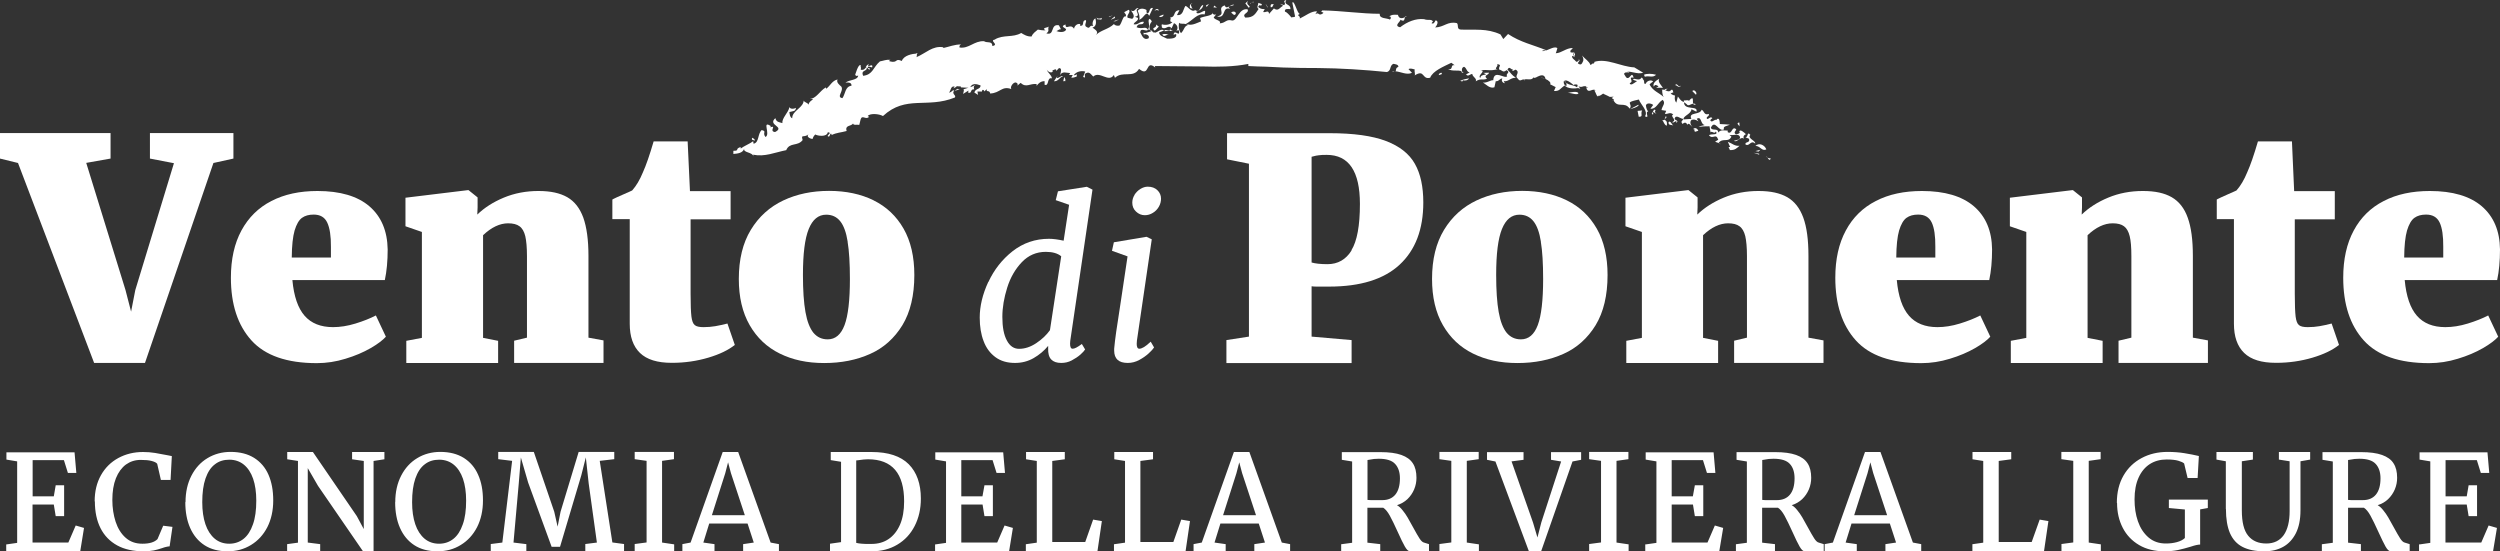
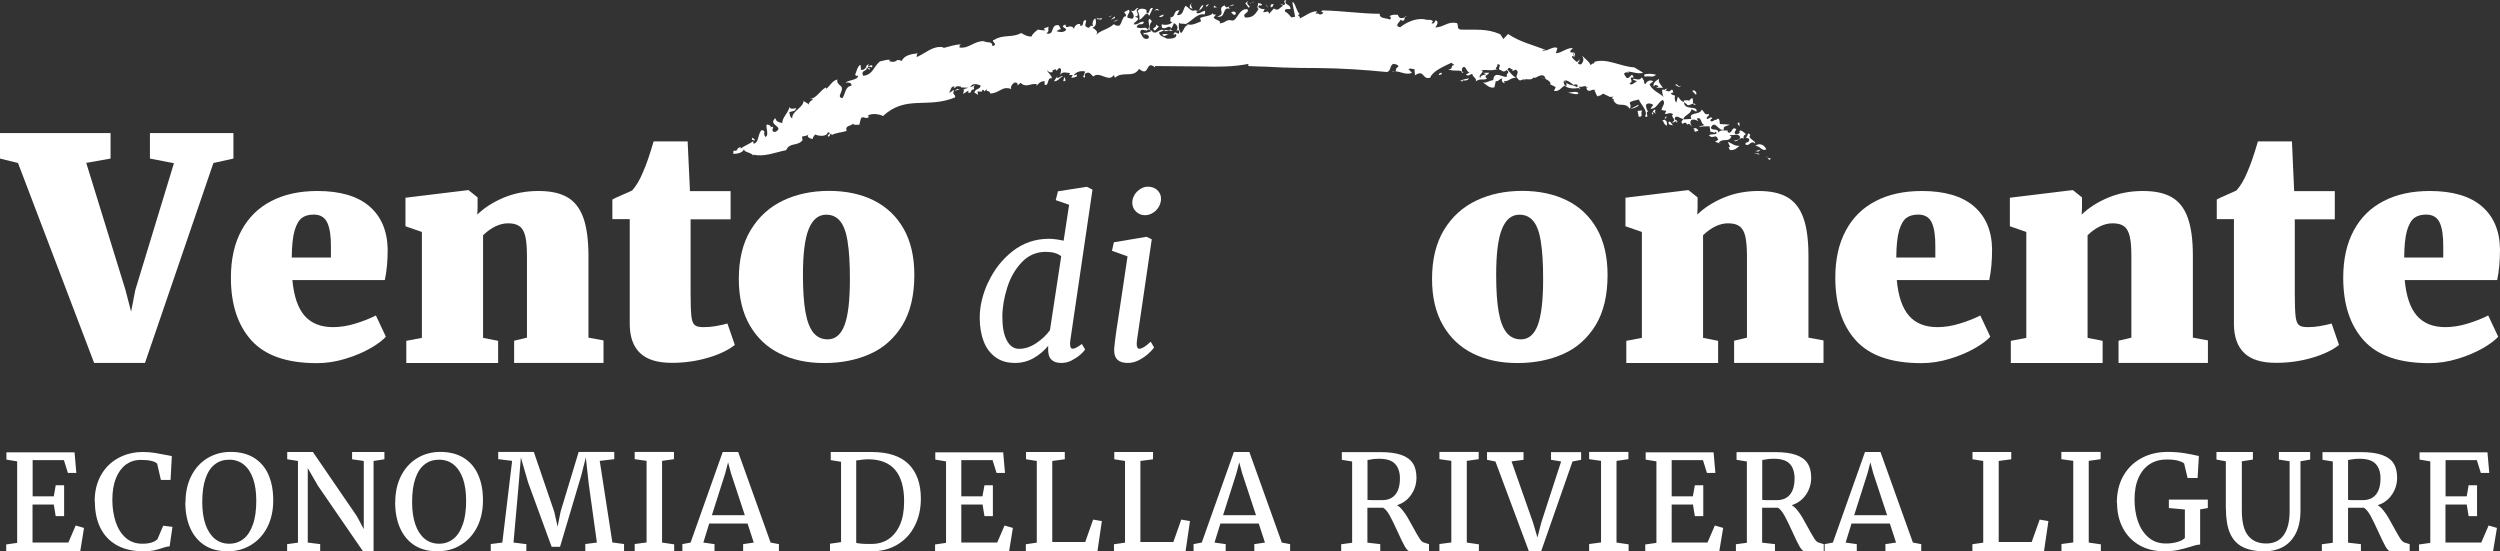
<svg xmlns="http://www.w3.org/2000/svg" id="Layer_2" data-name="Layer 2" viewBox="0 0 237.44 52.36">
  <rect x="0" y="0" width="237.44" height="52.36" fill="#333333" stroke="none" />
  <defs>
    <style>
      .cls-1 {
        fill: none;
      }

      .cls-2 {
        clip-path: url(#clippath-1);
      }

      .cls-3 {
        fill: #fff;
      }

      .cls-4 {
        clip-path: url(#clippath);
      }
    </style>
    <clipPath id="clippath">
      <rect class="cls-1" x="0" width="237.44" height="52.36" />
    </clipPath>
    <clipPath id="clippath-1">
      <rect class="cls-1" x="0" width="237.44" height="52.36" />
    </clipPath>
  </defs>
  <g id="Layer_1-2" data-name="Layer 1">
    <g class="cls-4">
      <path class="cls-3" d="M229.75,51.68v.68h7.03l.37-2.22-.79-.23-.7,1.62h-3.4v-3.61h2.02l.18,1.1h.8v-2.93h-.8l-.18,1.05h-2.01v-3.44h2.97l.38,1.22h.8l-.17-1.96h-6.45v.69l1.02.17v7.74l-1.04.15ZM224.4,47.5h-.77c-.28,0-.49,0-.62-.02v-3.79l.19-.03c.27-.06.56-.09.87-.09.74,0,1.26.16,1.56.49.3.32.46.78.46,1.37,0,.68-.15,1.2-.44,1.55-.29.35-.71.52-1.24.52M220.52,51.68v.68h3.71v-.68l-1.22-.14v-3.32h1.5c.21.13.42.38.63.76.21.38.46.9.76,1.56.28.62.51,1.08.67,1.37.17.29.32.44.46.44h1.83v-.67l-.48-.15c-.13-.03-.27-.16-.42-.39-.15-.23-.35-.58-.6-1.04-.21-.39-.39-.7-.53-.95-.15-.25-.3-.48-.48-.69-.17-.22-.35-.38-.53-.48.38-.12.72-.31.99-.57.28-.27.49-.58.64-.93.15-.36.22-.72.22-1.1,0-.56-.11-1.02-.34-1.37-.22-.36-.59-.62-1.09-.8-.5-.18-1.17-.27-2.01-.27h-3.65v.73l.98.16v7.72l-1.04.14ZM211.41,48.34c0,.94.13,1.7.38,2.29.26.59.65,1.03,1.19,1.31.54.28,1.23.42,2.09.42.67,0,1.26-.14,1.77-.42s.91-.71,1.21-1.29c.29-.58.44-1.3.44-2.17v-4.67l.92-.16v-.72h-2.97v.72l1.02.16v4.73c0,.99-.19,1.75-.56,2.28-.38.53-.93.8-1.66.8s-1.31-.24-1.71-.73c-.41-.49-.61-1.29-.61-2.42v-4.66l1.05-.16v-.72h-3.46v.72l.89.16v4.53ZM201.07,47.77c0,.88.18,1.66.54,2.36.36.7.88,1.24,1.56,1.64.68.4,1.49.59,2.41.59.47,0,.89-.04,1.27-.12.38-.08.79-.19,1.22-.32.21-.07.38-.12.52-.15.14-.03.26-.05.37-.05v-3.34l.73-.13v-.8h-3.7v.8l1.52.14v2.71c-.18.17-.43.3-.76.39-.33.09-.67.13-1.05.13-.65,0-1.2-.19-1.65-.58-.45-.39-.78-.9-1-1.53-.22-.63-.32-1.33-.32-2.08,0-.82.13-1.51.39-2.08.26-.57.62-.99,1.07-1.28.46-.29.99-.43,1.59-.43.47,0,.84.04,1.11.12.26.08.45.16.55.26l.33,1.38h.95l.12-2.09c-.43-.1-.88-.19-1.38-.27-.49-.08-1.02-.12-1.59-.12-.91,0-1.73.19-2.46.58-.73.39-1.31.94-1.73,1.67-.42.73-.63,1.59-.63,2.59M195.79,51.68v.68h3.74v-.66l-1.15-.17v-7.76l1.13-.16v-.69h-3.73v.69l1.13.16v7.75l-1.13.15ZM187.33,51.68v.68h6.8l.42-2.87-.83-.14-.76,2.13h-3.13v-7.7l1.19-.16v-.69h-3.68v.69l1.02.16v7.76l-1.04.15ZM176.1,48.94l1.27-3.99.27-1.04.27,1.02,1.32,4h-3.14ZM173.3,51.68v.68h3.05v-.68l-1.06-.15.56-1.81h3.64l.59,1.81-1.01.15v.68h3.4v-.68l-.79-.15-3.08-8.6h-1.47l-3.05,8.6-.79.15ZM168.76,47.5h-.77c-.29,0-.49,0-.62-.02v-3.79l.19-.03c.27-.06.56-.09.87-.09.74,0,1.26.16,1.56.49.3.32.45.78.45,1.37,0,.68-.15,1.2-.44,1.55-.29.35-.71.52-1.24.52M164.87,51.68v.68h3.71v-.68l-1.22-.14v-3.32h1.5c.21.13.42.38.63.76.21.38.46.9.76,1.56.28.62.5,1.08.67,1.37.17.29.32.44.46.44h1.83v-.67l-.48-.15c-.13-.03-.27-.16-.42-.39-.15-.23-.35-.58-.6-1.04-.21-.39-.39-.7-.53-.95-.15-.25-.3-.48-.48-.69-.17-.22-.35-.38-.53-.48.38-.12.71-.31.99-.57.28-.27.49-.58.64-.93.15-.36.22-.72.22-1.1,0-.56-.11-1.02-.34-1.37-.23-.36-.59-.62-1.09-.8-.5-.18-1.17-.27-2.01-.27h-3.65v.73l.98.16v7.72l-1.04.14ZM156.26,51.68v.68h7.03l.37-2.22-.79-.23-.7,1.62h-3.4v-3.61h2.02l.18,1.1h.8v-2.93h-.8l-.19,1.05h-2.01v-3.44h2.97l.38,1.22h.8l-.17-1.96h-6.45v.69l1.02.17v7.74l-1.04.15ZM150.93,51.68v.68h3.75v-.66l-1.15-.17v-7.76l1.13-.16v-.69h-3.73v.69l1.13.16v7.75l-1.13.15ZM142.03,43.83l3.18,8.53h1.16l2.98-8.53.82-.16v-.73h-2.86v.73l.96.16-1.88,5.78-.37,1.44-.42-1.42-2.04-5.81,1.14-.15v-.73h-3.47v.73l.79.16ZM136.71,51.68v.68h3.75v-.66l-1.15-.17v-7.76l1.13-.16v-.69h-3.73v.69l1.13.16v7.75l-1.13.15ZM131.27,47.5h-.77c-.29,0-.49,0-.62-.02v-3.79l.19-.03c.27-.06.56-.09.87-.09.74,0,1.26.16,1.56.49.3.32.46.78.46,1.37,0,.68-.15,1.2-.44,1.55-.29.35-.71.52-1.24.52M127.38,51.68v.68h3.71v-.68l-1.22-.14v-3.32h1.5c.21.13.42.38.63.76.21.38.46.9.76,1.56.28.62.5,1.08.67,1.37.17.29.32.44.46.44h1.83v-.67l-.48-.15c-.13-.03-.27-.16-.42-.39-.15-.23-.35-.58-.6-1.04-.21-.39-.39-.7-.53-.95-.15-.25-.3-.48-.48-.69-.17-.22-.35-.38-.53-.48.38-.12.71-.31.99-.57.28-.27.49-.58.64-.93.15-.36.22-.72.22-1.1,0-.56-.11-1.02-.34-1.37-.23-.36-.59-.62-1.09-.8-.5-.18-1.17-.27-2.01-.27h-3.65v.73l.98.16v7.72l-1.04.14ZM116.16,48.94l1.27-3.99.27-1.04.27,1.02,1.32,4h-3.14ZM113.36,51.68v.68h3.05v-.68l-1.06-.15.56-1.81h3.64l.59,1.81-1.01.15v.68h3.4v-.68l-.79-.15-3.08-8.6h-1.47l-3.05,8.6-.79.15ZM105.8,51.68v.68h6.8l.42-2.87-.83-.14-.75,2.13h-3.13v-7.7l1.2-.16v-.69h-3.68v.69l1.02.16v7.76l-1.04.15ZM97.43,51.68v.68h6.8l.42-2.87-.83-.14-.75,2.13h-3.13v-7.7l1.19-.16v-.69h-3.68v.69l1.02.16v7.76l-1.04.15ZM88.81,51.68v.68h7.03l.36-2.22-.79-.23-.7,1.62h-3.41v-3.61h2.02l.18,1.1h.8v-2.93h-.8l-.19,1.05h-2.01v-3.44h2.97l.38,1.22h.8l-.17-1.96h-6.45v.69l1.02.17v7.74l-1.04.15ZM81.32,51.55v-7.82l.19-.02c.37-.06.68-.09.93-.09,1.15,0,2.01.34,2.58,1.01.57.67.85,1.67.85,2.99,0,.87-.13,1.61-.39,2.21-.26.6-.63,1.06-1.09,1.37-.46.31-1,.46-1.61.46h-.28c-.24,0-.45,0-.64-.02-.19-.01-.37-.04-.54-.08M78.83,51.64v.72h3.95c.92,0,1.74-.21,2.44-.63.71-.42,1.26-1.01,1.65-1.77.39-.76.59-1.62.59-2.61,0-1.4-.39-2.49-1.15-3.26-.77-.77-1.94-1.16-3.53-1.16h-3.88v.77l.98.16v7.63l-1.05.15ZM67.61,48.94l1.27-3.99.27-1.04.27,1.02,1.32,4h-3.14ZM64.81,51.68v.68h3.05v-.68l-1.06-.15.56-1.81h3.64l.59,1.81-1.01.15v.68h3.4v-.68l-.79-.15-3.08-8.6h-1.47l-3.05,8.6-.79.15ZM60.28,51.68v.68h3.75v-.66l-1.15-.17v-7.76l1.13-.16v-.69h-3.73v.69l1.13.16v7.75l-1.13.15ZM46.61,51.68v.68h3.38v-.68l-1.22-.15.5-5.62.2-2.46.69,2.38,2.23,6.1h.8l2.02-6.79.43-1.7.27,2.47.78,5.62-1.1.14v.68h3.68v-.68l-1.11-.15-1.2-7.75,1.38-.16v-.69h-3.38l-1.72,5.68-.28,1.42-.32-1.42-1.94-5.68h-3.38v.69l1.32.16-.93,7.76-1.1.14ZM39.14,47.69c0-.9.1-1.65.31-2.25.21-.6.5-1.05.89-1.34.38-.3.84-.44,1.37-.44s1,.16,1.38.47c.38.31.68.76.88,1.34.2.58.3,1.28.3,2.08,0,.9-.1,1.65-.32,2.26-.21.61-.51,1.07-.89,1.37-.38.3-.83.46-1.36.46s-1-.16-1.38-.48c-.38-.32-.68-.78-.88-1.37-.2-.59-.3-1.29-.3-2.09M37.53,47.69c0,.93.15,1.75.46,2.45.31.7.76,1.25,1.36,1.64.6.39,1.33.58,2.19.58s1.57-.2,2.22-.6c.66-.4,1.17-.96,1.55-1.69.37-.73.56-1.58.56-2.54s-.15-1.75-.46-2.44c-.3-.69-.76-1.22-1.36-1.6-.61-.38-1.35-.57-2.23-.57-.81,0-1.55.2-2.19.59-.65.39-1.16.95-1.53,1.67-.37.72-.56,1.56-.56,2.51M27.27,51.68v.68h3.14v-.68l-1.18-.15v-7.07l.97,1.68,4.27,6.21h1.01v-8.57l1.03-.16v-.69h-3.07v.69l1.11.16v6.47l-.66-1.23-4.17-6.09h-2.44v.69l1.02.16v7.76l-1.02.14ZM19.21,47.69c0-.9.1-1.65.31-2.25.21-.6.5-1.05.89-1.34.38-.3.84-.44,1.37-.44s1,.16,1.38.47c.38.31.68.76.88,1.34.2.58.3,1.28.3,2.08,0,.9-.1,1.65-.32,2.26-.21.61-.51,1.07-.89,1.37-.38.3-.83.46-1.36.46s-1-.16-1.38-.48c-.38-.32-.68-.78-.88-1.37-.2-.59-.3-1.29-.3-2.09M17.6,47.69c0,.93.15,1.75.46,2.45.31.7.76,1.25,1.36,1.64.6.39,1.33.58,2.19.58s1.57-.2,2.23-.6c.66-.4,1.17-.96,1.55-1.69.37-.73.56-1.58.56-2.54s-.15-1.75-.45-2.44c-.3-.69-.76-1.22-1.36-1.6-.61-.38-1.35-.57-2.24-.57-.81,0-1.54.2-2.19.59-.65.39-1.16.95-1.53,1.67-.37.72-.56,1.56-.56,2.51M9.01,47.62c0,.99.18,1.84.54,2.55.36.71.89,1.25,1.58,1.63.69.38,1.53.56,2.51.56.38,0,.69-.03.95-.08.26-.05.52-.13.8-.22.16-.06.3-.1.4-.12.1-.03.21-.04.32-.05l.27-1.85-.88-.11-.54,1.27c-.29.3-.77.44-1.43.44s-1.17-.19-1.6-.57c-.43-.38-.74-.89-.95-1.52-.2-.63-.31-1.31-.31-2.06,0-.81.11-1.49.34-2.07.23-.57.55-1,.95-1.3.41-.29.87-.44,1.4-.44.43,0,.78.03,1.04.1.26.07.44.15.53.27l.35,1.53h.92l.12-2.26-.34-.07c-.47-.09-.88-.17-1.25-.23-.37-.06-.75-.09-1.15-.09-.86,0-1.64.19-2.34.57-.7.38-1.25.92-1.65,1.63-.4.71-.6,1.54-.6,2.49M.59,51.68v.68h7.03l.36-2.22-.79-.23-.7,1.62h-3.4v-3.61h2.02l.18,1.1h.8v-2.93h-.8l-.18,1.05h-2.01v-3.44h2.97l.38,1.22h.8l-.17-1.96H.61v.69l1.02.17v7.74l-1.04.15Z" />
    </g>
    <polygon class="cls-3" points="14.24 12.64 14.24 15.06 16.52 15.5 12.85 27.55 12.45 29.6 11.92 27.55 8.19 15.47 10.5 15.06 10.5 12.64 0 12.64 0 15.06 1.71 15.48 8.94 34.47 13.77 34.47 20.27 15.48 22.17 15.06 22.17 12.64 14.24 12.64" />
    <g class="cls-2">
      <path class="cls-3" d="M31.43,24.46v-1.02c.01-1.02-.11-1.79-.35-2.3-.24-.51-.67-.76-1.29-.76-.45,0-.82.1-1.11.31s-.52.61-.7,1.2c-.17.59-.26,1.45-.27,2.57h3.72ZM22.93,21.89c.67-1.23,1.61-2.17,2.85-2.8,1.23-.64,2.69-.95,4.37-.95,2.16,0,3.81.49,4.93,1.45,1.13.97,1.71,2.34,1.74,4.1,0,1.1-.09,2.07-.27,2.91h-8.78c.14,1.54.53,2.67,1.16,3.39.63.72,1.53,1.08,2.7,1.08.67,0,1.38-.11,2.13-.34.75-.23,1.4-.49,1.94-.77l.95,2.02c-.3.33-.78.7-1.46,1.09-.68.39-1.47.73-2.37,1-.9.28-1.81.42-2.73.42-2.84,0-4.91-.72-6.21-2.16-1.3-1.44-1.95-3.42-1.95-5.95,0-1.76.33-3.25,1-4.49" />
      <path class="cls-3" d="M40.07,32.08v-10.05l-1.56-.54v-2.71l5.92-.72h.07l.86.69v.96l-.03.67c.67-.65,1.51-1.19,2.52-1.61,1.01-.42,2.11-.63,3.29-.63s2.05.2,2.74.59c.69.4,1.19,1.04,1.52,1.94.32.9.49,2.11.49,3.64v7.76l1.43.26v2.14h-8.49v-2.11l1.22-.29v-7.75c0-.82-.06-1.45-.16-1.89-.11-.44-.29-.76-.55-.94-.25-.19-.62-.28-1.08-.28-.79,0-1.59.38-2.38,1.13v9.75l1.43.28v2.11h-8.72v-2.11l1.48-.28Z" />
      <path class="cls-3" d="M58.16,20.83v-1.88s.13-.08.42-.21c.29-.13.52-.23.7-.31.2-.09.37-.16.5-.22.13-.06.22-.1.26-.12.39-.44.73-1.01,1.02-1.72.3-.66.64-1.64,1.02-2.94h3.23l.22,4.72h3.86v2.68h-3.8v7.07c0,1.04.03,1.76.08,2.17.05.41.16.69.32.81.16.13.43.19.82.19h.01c.4,0,.77-.03,1.11-.09.34-.06.72-.14,1.15-.25h.01l.7,2.03c-.6.48-1.44.89-2.52,1.21s-2.23.49-3.44.49h-.03c-1.37,0-2.37-.31-3.02-.94-.65-.63-.97-1.55-.97-2.77v-9.94h-1.65Z" />
      <path class="cls-3" d="M80.51,22.96c-.14-.89-.38-1.54-.71-1.95-.33-.41-.77-.62-1.33-.62-.74,0-1.29.45-1.66,1.36-.37.91-.55,2.36-.55,4.36,0,1.46.08,2.64.24,3.53.16.9.42,1.55.76,1.97.35.41.79.62,1.35.62.73,0,1.26-.45,1.6-1.35.34-.9.51-2.36.51-4.38,0-1.48-.07-2.66-.22-3.55M82.97,19.03c1.22.6,2.17,1.5,2.85,2.69.68,1.19,1.02,2.66,1.02,4.4,0,1.93-.38,3.52-1.13,4.76-.76,1.24-1.78,2.16-3.06,2.73-1.29.58-2.74.87-4.37.87s-3-.3-4.22-.9c-1.22-.6-2.17-1.5-2.86-2.7-.69-1.2-1.03-2.66-1.03-4.39,0-1.86.38-3.41,1.14-4.66.76-1.25,1.79-2.18,3.08-2.79,1.29-.61,2.74-.91,4.35-.91s3.02.3,4.24.9" />
      <path class="cls-3" d="M100.79,24.34c-.34-.28-.82-.42-1.46-.42-.9,0-1.66.33-2.28.98-.62.65-1.09,1.46-1.39,2.42-.3.96-.46,1.88-.46,2.78,0,.97.14,1.71.43,2.24.28.53.67.79,1.16.79.55,0,1.09-.18,1.63-.54.54-.36.97-.77,1.3-1.23l1.07-7.02ZM93.87,26.79c.54-1.17,1.31-2.15,2.3-2.93,1-.78,2.15-1.18,3.46-1.18.38,0,.84.06,1.39.18l.52-3.41-1.27-.44.21-.84,2.74-.43.54.27-2.11,14.35c-.01.13-.02.23-.02.28,0,.32.08.48.24.48.09,0,.21-.03.34-.1.14-.07.31-.18.54-.35l.31.52c-.07.12-.22.28-.45.49-.23.2-.5.38-.82.55s-.65.24-1,.24c-.43,0-.74-.11-.95-.33-.21-.22-.31-.57-.29-1.06v-.23c-.38.46-.84.85-1.38,1.16-.54.31-1.13.46-1.77.46-.74,0-1.36-.18-1.86-.55-.5-.37-.88-.87-1.12-1.52-.25-.64-.37-1.39-.37-2.24,0-1.08.27-2.21.81-3.38" />
      <path class="cls-3" d="M107.75,18.5c.15-.23.34-.42.57-.56.23-.14.46-.21.69-.21.38,0,.68.11.91.33.23.22.35.49.35.81,0,.27-.07.53-.21.77-.14.24-.33.44-.57.58-.24.15-.49.22-.76.22-.32,0-.6-.12-.84-.35s-.35-.51-.35-.84c0-.26.07-.51.22-.75M105.61,23.83l.18-.82,3.1-.52.5.24-1.41,9.62c-.01.08-.02.18-.02.31,0,.3.08.46.25.46.12,0,.26-.05.43-.15.17-.1.39-.27.65-.52l.32.55c-.09.14-.26.33-.51.56-.25.23-.55.44-.9.63-.35.19-.72.28-1.09.28-.86,0-1.29-.39-1.29-1.18v-.17c.04-.44.1-.97.19-1.59.09-.62.24-1.61.45-2.96.32-2.09.53-3.5.63-4.22l-1.48-.53Z" />
-       <path class="cls-3" d="M128.35,23.77c.54-.87.81-2.34.81-4.4,0-3.1-1.05-4.66-3.15-4.66-.35,0-.61.01-.78.04-.18.02-.32.05-.42.08-.11.03-.19.05-.24.06v10.04c.34.1.84.16,1.51.16.99,0,1.75-.44,2.29-1.31M118.62,31.96V15.55l-2.08-.42v-2.48h9.75c2.27,0,4.05.25,5.34.74,1.29.49,2.21,1.21,2.75,2.17.54.95.8,2.18.8,3.67,0,2.55-.75,4.52-2.25,5.91-1.5,1.39-3.73,2.08-6.7,2.08h-1c-.32,0-.54,0-.66-.03v4.78l3.8.33v2.18h-11.89v-2.18l2.14-.33Z" />
      <path class="cls-3" d="M146.35,22.96c-.14-.89-.38-1.54-.71-1.95-.33-.41-.77-.62-1.33-.62-.74,0-1.29.45-1.66,1.36-.37.91-.55,2.36-.55,4.36,0,1.46.08,2.64.24,3.53.16.9.42,1.55.76,1.97.35.41.79.62,1.35.62.73,0,1.26-.45,1.6-1.35.34-.9.51-2.36.51-4.38,0-1.48-.07-2.66-.22-3.55M148.81,19.03c1.22.6,2.17,1.5,2.85,2.69.68,1.19,1.02,2.66,1.02,4.4,0,1.93-.38,3.52-1.13,4.76-.76,1.24-1.78,2.16-3.06,2.73-1.29.58-2.74.87-4.37.87s-3-.3-4.22-.9c-1.22-.6-2.17-1.5-2.86-2.7-.69-1.2-1.03-2.66-1.03-4.39,0-1.86.38-3.41,1.14-4.66.76-1.25,1.79-2.18,3.08-2.79,1.29-.61,2.74-.91,4.34-.91s3.02.3,4.24.9" />
      <path class="cls-3" d="M155.94,32.08v-10.05l-1.56-.54v-2.71l5.92-.72h.07l.86.69v.96l-.03.67c.67-.65,1.51-1.19,2.52-1.61,1.01-.42,2.11-.63,3.29-.63s2.05.2,2.74.59c.69.4,1.19,1.04,1.52,1.94s.49,2.11.49,3.64v7.76l1.43.26v2.14h-8.49v-2.11l1.22-.29v-7.75c0-.82-.06-1.45-.16-1.89-.11-.44-.29-.76-.55-.94-.25-.19-.61-.28-1.08-.28-.79,0-1.59.38-2.38,1.13v9.75l1.43.28v2.11h-8.72v-2.11l1.48-.28Z" />
      <path class="cls-3" d="M183.81,24.46v-1.02c.01-1.02-.1-1.79-.34-2.3-.24-.51-.67-.76-1.29-.76-.45,0-.82.1-1.11.31-.29.21-.52.61-.7,1.2-.17.59-.26,1.45-.27,2.57h3.71ZM175.31,21.89c.66-1.23,1.61-2.17,2.85-2.8,1.23-.64,2.69-.95,4.38-.95,2.16,0,3.81.49,4.93,1.45,1.13.97,1.71,2.34,1.73,4.1,0,1.1-.09,2.07-.27,2.91h-8.78c.14,1.54.53,2.67,1.16,3.39.63.72,1.53,1.08,2.7,1.08.67,0,1.38-.11,2.13-.34.75-.23,1.4-.49,1.94-.77l.95,2.02c-.3.33-.78.7-1.46,1.09-.68.39-1.47.73-2.37,1-.9.28-1.81.42-2.73.42-2.84,0-4.91-.72-6.21-2.16-1.3-1.44-1.95-3.42-1.95-5.95,0-1.76.33-3.25,1-4.49" />
      <path class="cls-3" d="M192.45,32.08v-10.05l-1.56-.54v-2.71l5.92-.72h.07l.86.69v.96l-.03.67c.67-.65,1.51-1.19,2.52-1.61,1.01-.42,2.1-.63,3.29-.63s2.05.2,2.74.59c.69.4,1.2,1.04,1.52,1.94.33.9.49,2.11.49,3.64v7.76l1.43.26v2.14h-8.49v-2.11l1.22-.29v-7.75c0-.82-.05-1.45-.16-1.89-.11-.44-.29-.76-.54-.94-.25-.19-.61-.28-1.08-.28-.79,0-1.59.38-2.38,1.13v9.75l1.43.28v2.11h-8.72v-2.11l1.48-.28Z" />
      <path class="cls-3" d="M210.54,20.83v-1.88s.13-.08.42-.21c.29-.13.52-.23.69-.31.2-.09.37-.16.5-.22.13-.06.22-.1.26-.12.39-.44.73-1.01,1.02-1.72.3-.66.64-1.64,1.02-2.94h3.23l.21,4.72h3.86v2.68h-3.8v7.07c0,1.04.03,1.76.08,2.17.05.41.16.69.32.81.16.13.43.19.82.19h.01c.4,0,.77-.03,1.11-.09.34-.06.73-.14,1.15-.25h.01l.7,2.03c-.6.48-1.44.89-2.52,1.21s-2.23.49-3.44.49h-.03c-1.37,0-2.37-.31-3.02-.94-.65-.63-.97-1.55-.97-2.77v-9.94h-1.65Z" />
      <path class="cls-3" d="M232.05,24.46v-1.02c.01-1.02-.1-1.79-.34-2.3-.24-.51-.67-.76-1.29-.76-.45,0-.82.1-1.11.31-.29.21-.52.61-.7,1.2-.17.59-.26,1.45-.27,2.57h3.71ZM223.55,21.89c.66-1.23,1.61-2.17,2.85-2.8,1.23-.64,2.69-.95,4.38-.95,2.16,0,3.81.49,4.93,1.45,1.13.97,1.71,2.34,1.73,4.1,0,1.1-.09,2.07-.27,2.91h-8.78c.14,1.54.53,2.67,1.16,3.39.63.72,1.53,1.08,2.7,1.08.67,0,1.38-.11,2.13-.34.75-.23,1.4-.49,1.94-.77l.95,2.02c-.3.33-.78.7-1.46,1.09-.68.39-1.47.73-2.37,1-.9.28-1.81.42-2.73.42-2.84,0-4.91-.72-6.21-2.16-1.3-1.44-1.95-3.42-1.95-5.95,0-1.76.33-3.25,1-4.49" />
      <path class="cls-3" d="M167.09,14.6l-.54-.09.53.18v-.1ZM164.1,13.46l.22.5h-.15s.13.29.13.29c.49.03.65-.18.91-.4-.49.03-.63-.2-1.12-.39M161.01,12.51l.29-.09c-.1-.25-.35-.34-.5-.15.3,0,0,.14.2.24M158.47,11.6c-.02.38.31.18.51.37-.2-.1-.32-.57-.51-.37M157.87,11.39c.16.18.18.47.43.55.04-.19.07-.48-.24-.56l.23-.25c-.17-.33-.07.43-.42.26M157.09,10.42l-.21.4c.26.18.04-.15.18-.2.06.09.16.18.26.13-.35-.08.12-.34-.23-.33M155.97,10.49l-.44.04.11.56c.49,0,.12-.25.33-.61M155.6,9.95l-.79.42c.43-.14.43-.09.8-.32v-.1ZM148.91,8.83c.31-.03.96.27,1,.01-.12-.2-.73-.09-1-.01M139.52,7.44c-.27.06-.51.08-.84.24.11,0,.23.16.26-.07.15.09.49.03.58-.17M136.66,7.14c.14-.1.29-.01.28-.2-.06-.09-.34.06-.28.2M101.07,7.33l-.09.4s.12-.08.18,0c.07-.16,0-.28-.08-.4M100.42,7.23l-.32.49c.46,0,.47-.35.86-.48-.19-.11-.38.23-.6.15l.07-.16ZM91.52,8.89l.46-.29-.03.2c.4.12.16-.36.57-.31-.03-.28-.11-.22.14-.46-.36.27-.71.29-1.15.45.12.15-.14.53.01.41M71.71,13.35c-.03-.13-.14-.2-.25-.27-.18.25.18.24.25.27M104.63,1.69c-.11.11-.41.11-.51-.05l.13.21c.13-.07.45.14.38-.15M105.37,1.62l.31-.17-.38.15.07.02ZM105.47,1.89l.43-.18-.03-.15-.39.33ZM105.92,2.03l.36-.19-.54.18h.18ZM109.15,1.5l.35-.74c-.4-.09-.26.52-.54.5-.16-.16.01-.23-.11-.34-.33-.16-.65-.12-.8.12.1.16.25.63.14.85.48-.18.66-.96.95-.39M109.79,2.32c.07.23-.12.28-.26.37.11.52.39-.11.54-.15l-.28-.22ZM110.07,1c-.07-.23-.37-.15-.41.06.1-.18.3-.08.41-.06M110.5,1.38l-.43.17.13.07c.16,0,.34-.1.3-.23M113.2.75c.02-.11-.25-.33.04-.41-.24-.08-.42.61.07.43l-.11-.02ZM114.61.65l.24-.3c-.08.12-.45.1-.24.3M115.26.7l.32.02-.26-.19-.06.16ZM117.21.46c-.3-.13-.71.55-.89.05-.82.28.22.84-.73,1.05.9.24.43-.98,1.24-.72-.4-.3.25-.25.38-.38M117.37,1.31c.04-.25-.33-.27-.44-.1.11.03.3.38.44.1M118.54.07l-.26.25.32.42c.32-.22-.37-.21-.06-.67M118.77.36s.05-.09.1-.12c-.09.04-.17.08-.1.12M119.02.3l.02-.15s-.08.04-.12.06c.04-.01.09,0,.11.09M120.21.39l.19.36-.03-.14-.15-.22ZM121,.44c-.23-.11-.37-.03-.31.25.26,0,.12-.17.31-.25M149.57,5.25c.11-.14-.29-.5-.07-.24-.12.17.17.49.07.24M157.28,7.1c-.38-.12-.9-.12-1.14,0l.08.19c.4-.13.74.13,1.06-.18M157.94,8.34c-.18-.28-.52-.56-.35-.86-.29.16-.66.42-.52.75.12-.25.28-.16.45-.02-.1.05-.18.15-.29.16.4-.07.4-.02.71-.03M159.66,8.12c-.28.3-.34-.33-.57-.03.15-.05.39.37.57.03M161.06,8.99c.2-.1-.14-.59-.33-.34l.33.34ZM165.21,12.01c0-.1.01-.34-.04-.4l-.16.13.2.26ZM161.06,9.92c-.08-.08-.17-.09-.26-.08.03.09.1.14.26.08M159.93,9.53c-.01.06-.01.12-.01.17.07.04.16.1.29.21.12.21.36-.02.6-.07-.08-.24.12-.81-.37-.31v.1c-.06-.2-.35-.05-.51-.1M159.06,9.07h.01c.01-.05,0-.05-.01,0M157.8,8.49h.03s0-.06-.03,0M133.61,1.52c-.11,0-.16.05-.2.11.07-.03.15-.07.2-.11M112.68,2.28c.05.03.11.04.17.05.03,0,.06-.02.1-.03l-.27-.03ZM111.4,2.93l-.25-.1c-.1.24-.49-.16-.58.13l.83-.03ZM111.17,2.69s0,0-.01,0l-.06.13.05.02s.02-.08.02-.14M109.25,2.84c-.16-.24-.05-.52.09-.75l.06.03c-.06-.18-.02-.24-.26-.33-.17.3.17.7-.15,1.04.06-.04.16-.03.26,0M109.32,2.96s.1.01.14.04c-.04-.07-.12-.12-.21-.15v.02s.05.07.07.1M87.02,5.07c.06,0,.12,0,.17,0-.1-.06-.14-.04-.17,0M82.24,6.31l.32.32c.2-.24-.21-.07-.13-.27.12-.1.25.04.4.04.15-.51-.6.19-.31-.31-.13.05-.21.13-.28.23M82.22,6.29v.04s.02-.02.02-.02l-.02-.02ZM101.91,7.09l-.17.28c.2.04.37-.06.52-.1.05-.48-.08.05-.35-.18M132.45,6.76c-.09,0-.18,0-.26.02.15.03.23.01.26-.02M139,6.89c-.07-.06-.15-.1-.22-.13.02.05.04.1.07.14h.15ZM144.79,7.67s-.03-.03-.04-.05c0,.05.02.09.04.05M146.54,7.43c.05.04.1.07.17.06l-.17-.06ZM146.38,7.38c.05.01.1.03.16.05-.04-.03-.09-.07-.16-.05M153.19,9.56l-.02-.04c-.03.06,0,.06.02.04M148.56,7.7c.07.07.13.13.19.17-.03-.07-.08-.14-.19-.17M158.53,8.68s-.06.05-.09.08h0s.1-.08.1-.08ZM153.11,9.29l-.04-.09c.16-.03.27-.07.04.09M149.79,8.29c-.4-.26-.69-.16-1.03-.42.04.11.01.24.01.32-.15-.06-.27-.21-.26-.45.32-.41,1.11.61.99.29.5-.06.29.13.29.26M165.84,12.76c-.19-.18-.59-.55-.65-.26l.05.1c-.11.14-.26.12-.36.16-.3-.17.01-.34.02-.48-.44-.38-.37.55-.81.27v-.15c-.29.02-.64-.14-.9.19,0-.48-.6-.12-.7-.46.4-.85.75.46,1.25.15-.15-.3.35-.32.56-.44-.32-.03-.64-.04-.96-.06,0-.14,0-.68-.3-.45l.05.05c-.35-.07-.45.32-.65.07,0-.1.15-.19.2-.23-.2-.2-.3.08-.5.08-.2-.2.3-.28.14-.48-.44.17-.41-.3-.67-.4-.13.53-1.3.19-.97.87l-.74.05c-.07-.34.72-.49.75-.97l.47.24c.2-.64-1.18-.07-1.18-.9-.24-.15-.21-.04-.58-.54l-.15.58c-.2-.23-.15-.56-.12-.67-.16-.03-.29-.1-.42-.18.07-.06.15-.12.26-.11-.07-.38-.17-.29-.3-.16-.16.1-.31.01-.47-.06l.23-.14c-.12,0-.26.01-.31.11-.07-.02-.14-.04-.21-.03,0,.11-.02.48.15.71-.5-.45-1-.55-1.35-1.19.08-.15.38-.27.32-.32-.23-.17-.62,0-.68.25-.06,0-.11-.02-.15-.03,0-.16,0-.33-.12-.4,0-.06-.04-.12-.12-.17-.25.41-.66,0-.84.17.1.09.24.14.4.17-.32.22-.62.49-.7.19.49-.14-.25-.61.38-.52-.21-.71-.36.32-.72-.03l-.2-.32c.15-.31.51,0,.49-.14l-.21-.03c.28-.17.96.25,1.55.06l-.85-.51c-1.28-.06-2.61-.91-3.81-.52h.04s-.05.09-.1.21l-.02-.1-.27.19c-.13-.37-.52-.58-.81-.91q.17.26.12.51c-.14.32-.21.45-.51.24.06-.23.27-.18.07-.43.09.15-.07.28-.22.28-.14-.2-.45-.31-.39-.55.1-.04.15.06.2.11.11-.04-.29-.3.02-.43l-.36-.02c-.15-.25.22-.28.17-.42-.61,0-1.04.48-1.59.5.06-.12.2-.65.15-.49-.35-.26-.99.35-1.44.28.1-.14.26-.03.41-.07-1.32-.54-2.45-.75-3.65-1.55l-.45.48-.27-.44c-1.31-.61-2.44-.4-3.77-.46-.41-.03-.19-.42-.36-.61-.89-.21-1.2.38-2.07.41.14-.16.4-.61.04-.68-.09.15-.17.4-.39.27l.14-.16c-.18-.27-.42-.06-.85-.22-.78-.08-1.57.23-2.27.77-.68-.14.13-.59.01-.72.46.26.35-.06.47-.24-.27.13-.59.19-.69-.22-.36-.01-.52-.06-.9.18.19-.12.32.11.14.27-.28-.16-1.04-.06-.96-.55-1.72,0-3.62-.29-5.45-.32-.32.25.23.1.05.28-.46.32-.35-.18-.72.08l.16-.27c-.53-.05-1.12.44-1.64.68.09-.31-.42-.26.02-.44-.25.05-.53-1.35-.73-1.07l.26,1.3c-.02.13-.37.04-.33.13-.21-.26-.48-.56-.63-.57-.07-.33.31-.25.52-.24.04-.54-.71-.36-.39-.86-.46.08.06.28-.21.48l-.39-.13.3.19c-.33.15-.45.57-.88.25l-.46.52c-.04-.43-.33-.09-.56-.18l.15-.28c-.31.02-.43-.05-.63-.2.17-.38.28.08.36-.27l-.34-.12c0,.24-.21.44.03.58-.31.46-.48.84-1.27.82-.36-.41.38-.38.23-.78-.83-.16-.99,1.1-1.47,1.06-.61-.16-.57.23-1.19.27.19-.29-.44-.29-.57-.56l.24-.3c-.19.09-.37-.01-.32-.22.05.38-.79.37-1.21.57l.09.32c-.33.13-.78.37-1.14.31-.52.14-.38.42-.76.81-.24-.28-.24-.63-.19-.99.15.16.38.04.62.13.65-.32,1.13-1.07,1.81-.92.25-.8-.45.1-.78-.15,0-.05.03-.07.06-.07-.03,0-.06,0-.08-.02.24-.12.62-.26.67-.66-.4.09-.25.8-.77.49-.36.25-.69-.36-.92-.4-.23.31-.2.95-.81.87l.24-.46c-.68.04-.28.67-.91.69.23.04-.18.45.24.43-.19.25-.64.33-.99.22-.08.07,0,.15-.01.3.4.28.58-.34.92.08l.23-.49c.36.15.42.53.22.73.1-.03.18-.1.26-.02.1.72-.44-.23-.52.39l.24-.07c.14.46-.55.45-.86.44-.37-.19-.71-.25-.76-.59l.47-.18c-.27-.25-.61.2-.89.21-.02-.04-.05-.08-.09-.1.02.03.03.06.03.09-.06-.01-.12-.05-.17-.13-.25,0-.59.23-.83.14l.06.3.02-.17c.23,0,.55.16.4.4-.49.24-.64-.33-.79-.58.07-.48.5-.03.74-.21-.2-.44-.52-.02-1.08-.26.16-.53.61-.06.69-.52-.44-.06-.51.32-.97.24.04-.24.47-.31.41-.61l-.3-.11c.71-.11-.18-.61.36-.79-.28-.18-.33.45-.73.18.13.21.46.57.12.81l-.42-.1c-.19-.22.37-.58.08-.76l-.41.22c.03.15.24.2.13.42-.26-.13-.34.62-.6.87-.23.01-.41,0-.51-.16-.52.51-1.25.57-1.72,1.05.32-.34-.08-.51-.32-.71.41-.11.35-.58.28-.87-.25.08-.35.58-.2.72-.45-.14-.25.36-.66.08-.26-.13.06-.47-.05-.64-.46.03-.05.58-.56.54.02-.07.06-.09,0-.17-.28-.06-.54.21-.56.45-.37-.56-.79.19-.82-.41-.62.26.15.31.05.53-.22.3-.74.17-.91.1.16-.04.28-.22.44-.16l-.2-.39c-.85-.16-.36,1.01-1.19.77.36-.28.08-.33.23-.65-.1.12-.73.1-.31.36-.3.01-.51-.03-.73-.07-.23.2-.49.36-.59.65-.41.04-.76-.19-.99-.33-.79.47-1.68.13-2.51.62h.07c-.71.08.42.49-.3.62-.01-.52-.5-.25-.8-.46-.94-.04-1.43.74-2.32.6-.02-.11,0-.24.16-.29-.66,0-1.13.22-1.7.34v-.07c-1-.18-1.67.57-2.55.94.06-.08.02-.27.06-.35-.49.03-1.26.18-1.45.71-.7-.31-.32.25-1.17.03-.07-.07.04-.1.08-.14-.4-.04-.63.09-.99.15-.67.57-.64,1.25-1.59,1.37-.28-.63.49-.35.32-.87-.14.18-.24.36-.55.29.06-.3-.03-.17-.01-.44-.25-.11-.51.96-.52.9.04.13.13.17.29.09-.06.48-.85.37-1.22.69.14-.04.62-.08.58.28-.62.08-.57.77-.86,1.18-.63-.09.17-.69-.11-1.1-.15-.13-.51-.41-.35-.67-.51.09-.7.6-1.08.88l-.04-.13c-.56.31-.94,1.12-1.54,1.08l.32.03c-.06.12-.37.21-.42.53-.08-.22-.54-.24-.46-.48.05.78-1.11,1.02-1.09,1.77-.23-.09-.24-.41-.27-.59.39-.11.57-.04.63-.4-.29.15-.59.09-.62-.08-.1.55-.74,1.05-.67,1.53-.31-.09-.58-.09-.67-.47-.79.68.98.8-.03,1.32-.63-.08.22-.67-.48-.45l.09-.11c-.92-.61,0,.77-.52,1.03-.33-.42.17-.53-.36-.66-.41.39-.22,1.18-.77,1.3l-.04-.24c-.27.22-.9.47-1.17.69-.07-.08-.02-.09.02-.15-.66.19-.07.37-.73.37v.3c.36-.03.91-.07,1.03-.51-.12.42.79.3.89.77l-.04-.19c1.11.23,2.07-.22,3.14-.43.33-.78,1.08-.33,1.56-.96-.17-.6.07-.17.56-.54-.26.21.17.44.39.43.04-.19.14-.31.25-.42.2.13,1.1.28,1.19-.21.42.03,0,.22-.02.36.26.23.18-.35.37-.2,0,0,.02.06,0,.11.51-.25.88-.23,1.44-.39-.19-.59.45-.42.61-.72,0,.21.39.09.59.14l.13-.53c.15-.47.5.1.8-.24l-.13-.07c.21-.28,1.06-.22,1.45,0,2.19-2.02,4.19-.69,6.83-1.76.13-.22-.21-.26-.14-.56.26-.14.34-.13.59-.2-.27-.1-.18.09-.19-.08l-.35.26s0-.07-.05-.14c-.12.09-.24.24-.42.26.2-.22.15-.66.53-.58,0,.07-.05.1-.13.16.29-.03.24-.25.48-.18.28.03.18-.08.26.1l.85.04c.26-.62.87-.24,1.01-.23,0,.41-.49.25-.59.68l.35.22-.06-.32h.42s0,.05,0,.05c.02-.13.04-.27.17-.18.03.04.09.11.05.14l.25-.24c-.09.36.27.03.32.42.97-.04,1.09-.76,2.02-.42-.17-.15.14-.65.41-.63.17.06.22.14.16.3l.3-.26c.54.5.87.04,1.52.11v.17c.19-.25.41-.45.76-.44v.34c.46.17.19-.75.7-.61-.06-.36-.39-.49-.49-.83.17.35.69.32.53.08.44-.22.33-.04.38.04l.24-.26c.33-.04.18.45.09.68.24-.43.62-.22.98-.21l-.11.18h.46c.26-.33.67-.42,1.08-.33l-.2.51c.3.21.11-.18.17-.28.39-.3.53,0,.79.25.62-.57,1.46.62,1.96-.15l.1.27c.73-.69,1.74.07,2.29-.85,1.06.87.56-.94,1.54-.13l-.04-.14c1.48.01,3.01.03,4.52.04,1.5.05,2.98.03,4.36-.24v.2c.55.03,1.11.05,1.66.06l1.65.08c1.1.04,2.2.05,3.3.05,2.19.02,4.37.16,6.56.38.43-.14.22-.6.6-.78.15.03.5.05.48.29-.31.1-.17.33-.28.42.49.03,1.1.39,1.57.14l-.33-.35c.19-.11.45,0,.6.04-.08.15.1.52-.04.58,1.02-.67.68.42,1.5.2.24-.65,1.3-1.07,2.01-1.42l.31.23c-.45-.08-.07.48-.62.36.43.27.91.05,1.33.23-.06-.18,0-.39.19-.44.26.13.23.47.53.55l-.34.16c.16.28.39-.02.59-.03.01.29.46.41.33.7.48-.31.59-.07,1.07-.24-.41-.36.19-.34.18-.58l-.54.02c.7.3-.25.01-.28.49-.31-.27.62-.7.02-.72.74-.13.85.1,1.63-.13-.44,0,.14-.29-.06-.48.55.1.1.19.21.53.3.05.35.34.69.05.45.24-.14.33.06.58-.24.29-1.25-.68-1.32.38-.25-.04-.62.29-.98.21.29.18.66.61,1.09.46l.13-.58c.29.05.43-.33.63-.24-.14.14,0,.43.25.43-.05-.1-.15-.1-.1-.19.44.05.59-.33,1.13-.33-.4-.24-.45-.43-.8-.77.19-.38.3,0,.54,0-.05.05-.1.05-.05.14l.29-.14c.5.29-.19.57.21.86.23.4.46-.1.65.14,0-.04-.02-.08-.02-.11.05.02.09.03.11.05,0-.01,0-.02,0-.03.3,0,.6.1.75-.19,0,.14.26.02.37-.05.19-.08.65-.34.77.21,0,0-.01,0-.02,0,.34.15.57.37.45.51l.53.27-.16.37c.54.03.55-.21,1.01-.52.3.33,1,.3,1.29.24.04.03.1.05.2.06l-.17-.22c.39.14.4-.08.67,0-.04-.05-.04-.08.08.03-.03,0-.06-.02-.08-.03.02.03.05.05.09.08v-.05s.08.04.13.07c-.02.04-.08.01-.13-.03v.14c.2.51.57-.08.86.17-.04,0-.1.01-.13,0,.16.16.26.79.44.49.03.06.12.01.21-.05l.12.1c-.05-.04-.09-.07-.12-.1.12-.08.25-.19.23-.11l.47.22c.07.08.22.08.34.05l.03.19c.18.04.15.13.12.17.41.77,1.04.06,1.52.77.22-.22,0-.43.02-.58.18-.16.62-.21.86-.28.16.46.93,1.12.58,1.59.51.26-.04-.39.3-.46l.05.05c-.16-.14-.23-.37-.26-.62.07-.3.57-.18.69-.04l-.26.35c.55.07.69-.57,1.16-.84.33.32-.05.58-.11.97l.45.07-.13.3c.3.03.48-.22.8.05-.39.16.43.51-.1.72.15.19.47-.35.39.09.28-.25-.11-.24-.17-.39.12-.49.54,0,.83,0-.09.24-.29.2-.07.48.14-.15.38-.2.44.09.14-.29.35.09.5.19-.15-.14-.31-.48-.08-.67.2-.05.35-.05.65.14l-.16-.24c.49-.29.32.52.76.59-.25.09-.35.04-.59.18.24-.04.69-.07,1.04-.06l.1.58c.15-.19.35.21.5-.08.29.4-.5.17-.65.36.39.44.65-.26.88.42l-.3.18c.15.1.53.13.48.27.05-.09-.04-.1-.14-.16.41-.51.93.02,1.21-.59l-.19-.16c.39.08.86-.17,1,.18.08.3-.37.3-.57.38.29.22.63-.48.96-.19-.14-.21.02-.39.23-.46M110.39,3.25c.17.4.4-.06.7.06-.33-.06-.3-.12-.7-.06M166.69,13.65c.13-.28-.78-.49-.45-.84-.33-.39-.17.22-.47.23l.35.14c.12.45-.42.24-.34.54.38.24.49-.47.92-.08M167.19,14.23l-.47.12.3.05.17-.17ZM167.76,14.19c-.16-.43-.7-.67-1.04-.33.46-.02.6.54,1.04.33M167.88,14.98l-.1-.15c0,.07.04.12.1.15M167.88,14.98l.15.21c.35-.17.03-.12-.15-.21" />
    </g>
  </g>
</svg>